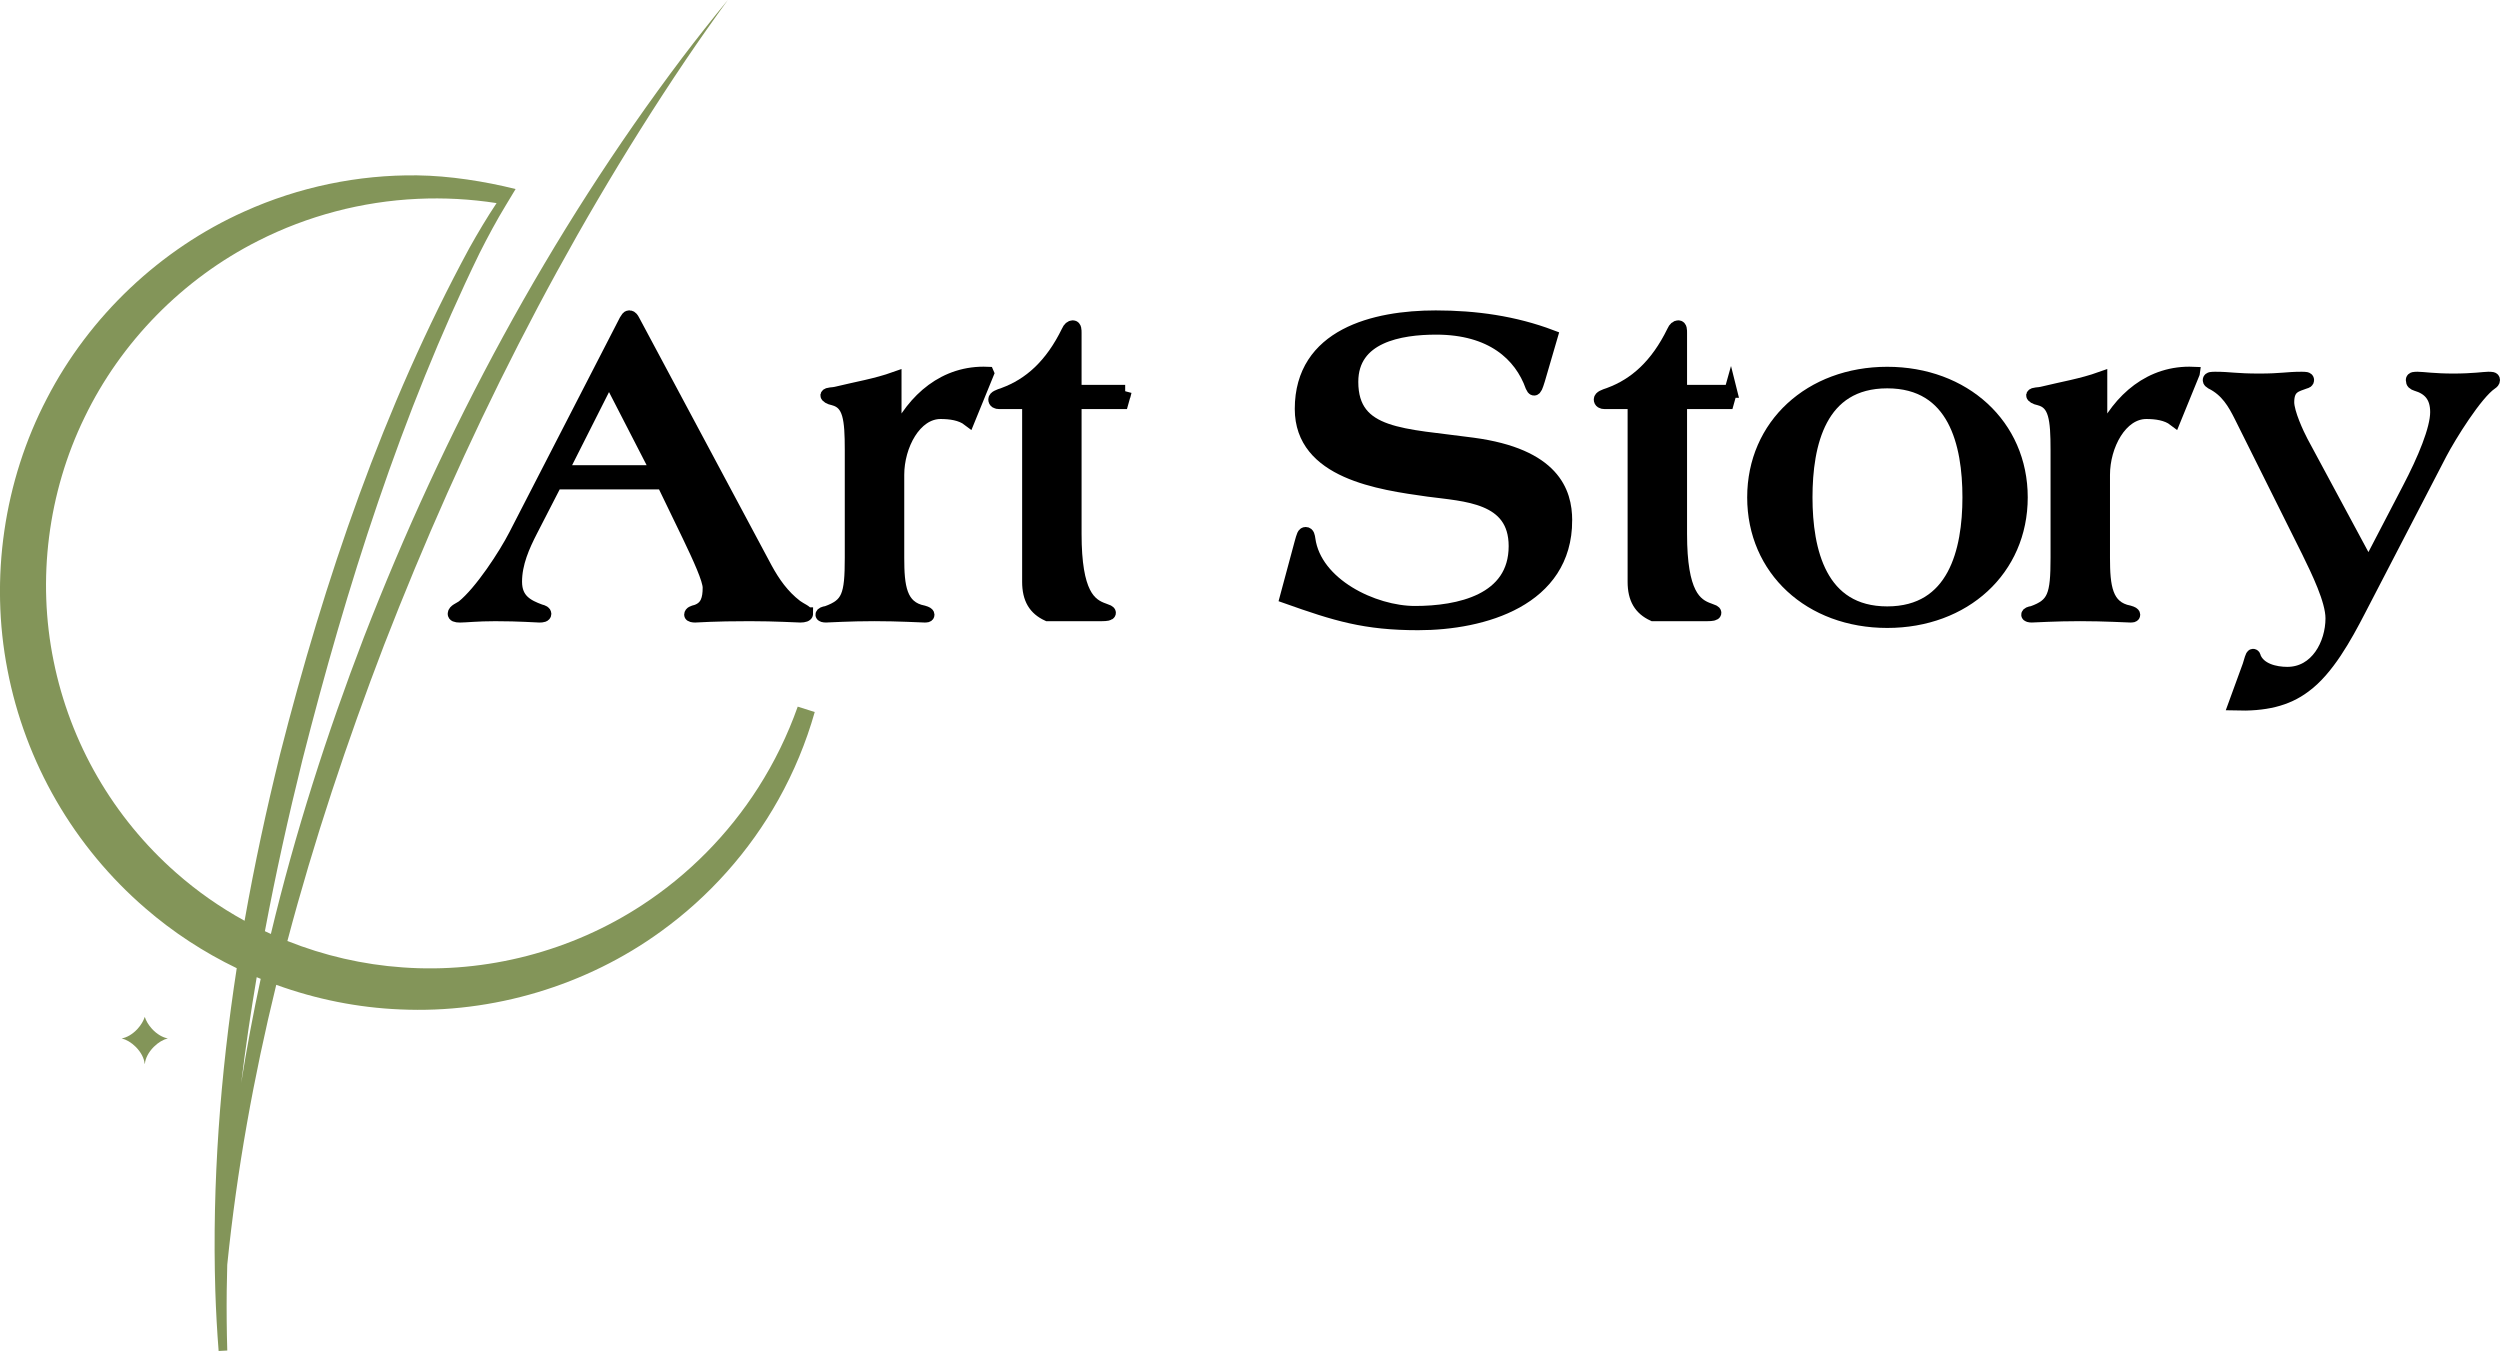
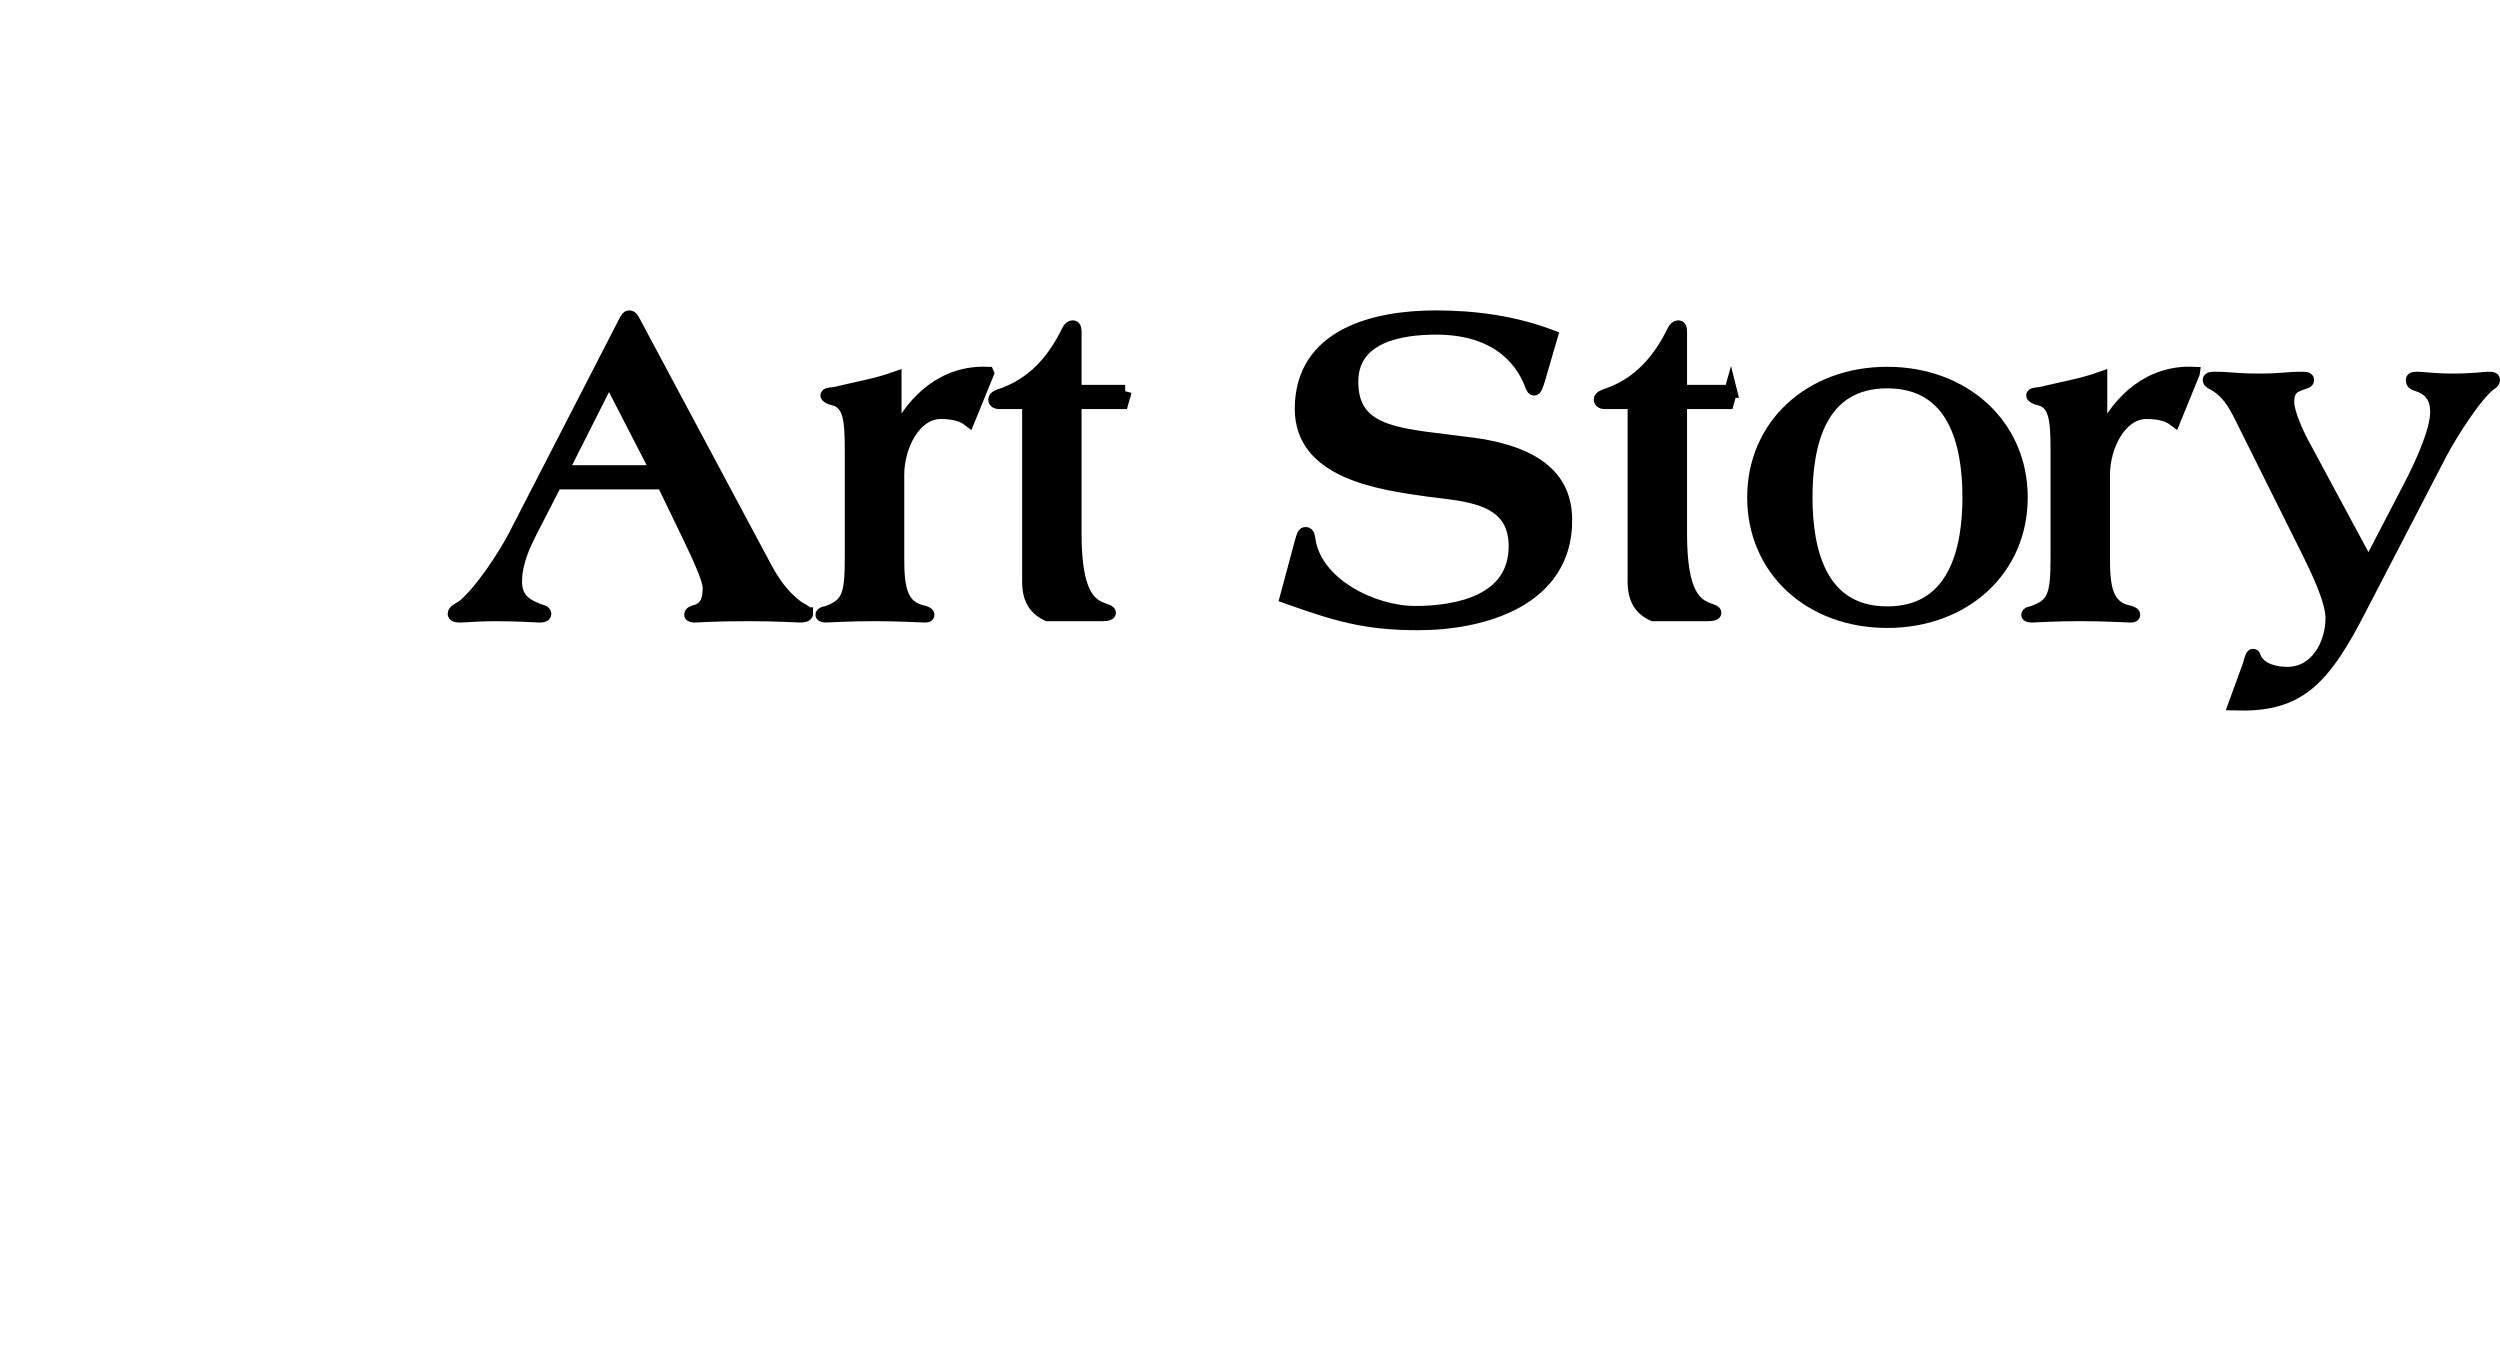
<svg xmlns="http://www.w3.org/2000/svg" id="_Слой_1" data-name="Слой 1" viewBox="0 0 1734.43 937.28">
  <defs>
    <style> .cls-1 { fill: #839559; } .cls-2 { stroke: #000; stroke-miterlimit: 10; stroke-width: 9px; } </style>
  </defs>
-   <path class="cls-1" d="M153.16,937.2c-.49.03-.98.05-1.48.08-1.09-13.77-1.85-27.83-2.3-41.67-2.27-74.93,3.46-149.83,14.86-223.91-22.84-11.01-44.26-24.99-63.46-41.64-24.53-21.16-45.49-46.47-61.72-74.54-16.24-28.06-27.73-58.85-33.85-90.66-12.4-63.64-2.53-131.2,27.3-188.34,29.56-57.29,78.82-103.74,136.98-129.77,37.74-17.03,79.04-25.6,120-25.09,22.05.26,46.97,4.15,68.22,9.49l-6.56,10.88c-.32-.06.32.06,0,0-6.55,10.74-12.66,22.13-18.45,33.6-54.34,111.61-92.26,231.31-122.87,351.52-9.74,39.35-18.55,79-26.05,118.88,1.38.65,2.76,1.3,4.15,1.93,16.77-69.98,38.82-138.81,64.55-205.88,55.5-143.06,128.63-279.76,220.88-402.07,10.27-13.54,20.87-26.99,31.59-40-9.93,13.62-19.76,27.62-29.27,41.66-85.43,126.74-154.1,263.85-209.2,405.81-25.76,67.19-48.65,135.7-67.09,205.35,25.44,10.14,52.46,16.42,79.91,18.32,57.86,4.23,117.27-11.09,166.39-43.38,31.96-20.9,59.58-48.78,80.35-81.36,11.19-17.53,20.41-36.41,27.4-56.17,3.93,1.25,7.86,2.5,11.8,3.74-5.96,21.08-14.43,41.53-25.21,60.78-19.98,35.76-48,67.29-81.58,91.51-51.57,37.44-116.39,56.98-180.79,54.04-29.29-1.2-58.38-7.05-86.01-17.07-15.62,63.85-27.35,128.63-33.99,194.22-.17,6.02-.29,12.04-.37,18.06-.15,13.73-.02,27.71.39,41.43-1.44.08-2.88.16-4.31.23M178.09,677.94c-4.13,24.37-7.74,48.82-10.74,73.34,3.82-24.17,8.35-48.25,13.52-72.19-.93-.38-1.85-.76-2.77-1.15ZM344.52,140.91c-18.15-2.82-36.52-3.8-54.75-2.96-38.6,1.76-76.53,11.8-110.59,29.09-52.49,26.48-95.38,70.33-120.56,122.6-25.4,52.18-32.96,112.45-21.43,168.93,5.7,28.24,16.02,55.52,30.45,80.43,14.41,24.92,32.9,47.47,54.54,66.49,14.53,12.82,30.5,23.99,47.5,33.32,6.85-38.82,15.18-77.37,24.63-115.55,30.87-121.22,71.68-241.04,131.42-351.35,5.92-10.56,12.14-21.04,18.78-31Z" />
-   <path class="cls-1" d="M100.43,705.46c.87,2.74,2.58,5.68,5.02,8.34,3.42,3.72,7.5,6.05,10.99,6.61-3.15.77-6.66,2.79-9.72,5.86-3.69,3.69-5.87,8.02-6.17,11.6l-.21.21c-.23-3.62-2.42-8.04-6.18-11.8-3.07-3.07-6.59-5.09-9.74-5.86,3.49-.55,7.58-2.88,11-6.61,2.44-2.66,4.14-5.59,5.02-8.33Z" />
  <path class="cls-2" d="M1729.93,263.67c0,.94-.63,1.57-1.57,2.19-10.64,7.2-28.8,36.63-35.06,48.52l-56.66,109.26c-9.4,18.16-21.92,41.01-37.88,52.59-12.53,9.39-27.55,12.83-48.22,12.21l9.71-26.61c1.25-3.76,1.88-7.2,2.82-7.2.62,0,.94.63.94,1.25,3.44,8.76,14.4,11.27,22.85,11.27,20.35,0,30.99-20.35,30.99-38.19,0-12.52-10.02-32.87-16.59-46.33l-46.65-93.61c-4.69-9.39-9.7-18.16-20.35-23.48-.93-.63-1.56-.94-1.56-1.88,0-1.25,1.88-1.25,4.38-1.25,10.02,0,13.78,1.25,30.37,1.25,15.34,0,19.1-1.25,29.11-1.25,2.82,0,4.39,0,4.39,1.25,0,.94-.63,1.25-1.88,1.57-5.64,2.19-11.9,2.82-11.9,13.77,0,7.51,6.89,22.23,9.71,27.55l46.33,86.09,27.86-53.53c10.65-20.35,19.41-41.32,19.41-53.22,0-11.27-5.63-16.59-14.09-19.1-1.87-.63-2.81-1.25-2.81-3.13,0-1.25,1.56-1.25,3.75-1.25,3.45,0,11.27,1.25,24.73,1.25s21.61-1.25,24.11-1.25,3.76,0,3.76,1.25Z" />
  <path class="cls-2" d="M1521.65,258.97l-13.15,32.24c-5.32-4.07-12.83-5.01-19.41-5.01-17.84,0-29.74,22.85-29.74,43.2v57.6c0,19.72,1.57,34.44,17.85,37.57,2.19.63,3.13,1.25,3.13,1.88,0,.94-.94.94-2.51.94-2.19,0-17.53-.94-34.75-.94s-31.62.94-33.49.94c-1.57,0-2.82-.31-2.82-.94s1.25-1.25,3.44-1.57c14.72-5.32,16.91-11.58,16.91-37.88v-74.82c0-21.6-1.25-32.56-12.21-35.38-3.13-.63-4.7-1.88-4.7-2.51.32-1.25,4.39-.94,6.58-1.57,14.08-3.44,27.55-5.64,40.69-10.33v40.39h.63c12.21-25.98,34.12-45.08,63.55-43.83Z" />
  <path class="cls-2" d="M1402.29,345.06c0,50.09-39.44,86.09-92.97,86.09s-92.67-36-92.67-86.09,39.45-86.09,92.67-86.09,92.97,36,92.97,86.09ZM1365.98,345.06c0-36.94-9.71-80.14-56.66-80.14s-56.36,43.2-56.36,80.14,9.71,80.14,56.36,80.14,56.66-43.2,56.66-80.14Z" />
  <path class="cls-2" d="M1200.68,271.49l-2.19,7.83h-32.56v91.1c0,41.64,10.02,49.15,20.04,52.59,2.5.94,3.75,1.25,3.75,2.19s-2.19,1.25-5,1.25h-37.89c-8.76-4.07-13.14-10.96-13.14-22.85v-124.28h-20.35c-1.88,0-3.13-.63-3.13-2.19s2.5-2.5,6.26-3.76c17.84-6.57,32.87-19.72,44.45-43.51.94-2.19,2.19-3.13,3.45-3.13,1.56,0,1.56,2.19,1.56,4.38v40.39h34.75Z" />
  <path class="cls-2" d="M1086.24,361.03c0,55.1-56.98,71.69-102.38,71.69-36.94,0-56.98-6.26-91.41-18.47l10.02-37.25c1.57-5.63,1.88-6.89,3.44-6.89s1.88,1.88,2.19,4.07c4.38,31.31,44.77,50.72,73.57,50.72,30.37,0,69.5-8.14,69.5-46.02,0-34.75-34.75-35.38-60.42-38.82-33.5-4.7-87.97-12.21-87.97-56.35,0-51.34,50.72-63.86,93.29-63.86,27.55,0,54.48,3.76,80.15,13.46l-8.77,30.05c-1.56,5.01-2.19,6.57-3.13,6.57-.62,0-.94-.63-1.56-1.88-7.83-21.91-27.87-40.39-66.37-40.39-25.05,0-58.54,5.63-58.54,37.25,0,37.88,36,36.63,83.9,43.2,56.03,7.51,64.49,33.18,64.49,52.91Z" />
  <path class="cls-2" d="M780.62,271.49l-2.19,7.83h-32.56v91.1c0,41.64,10.02,49.15,20.04,52.59,2.5.94,3.76,1.25,3.76,2.19s-2.19,1.25-5.01,1.25h-37.88c-8.77-4.07-13.15-10.96-13.15-22.85v-124.28h-20.35c-1.88,0-3.13-.63-3.13-2.19s2.5-2.5,6.26-3.76c17.84-6.57,32.87-19.72,44.45-43.51.94-2.19,2.19-3.13,3.44-3.13,1.57,0,1.57,2.19,1.57,4.38v40.39h34.75Z" />
  <path class="cls-2" d="M685.14,258.97l-13.15,32.24c-5.32-4.07-12.83-5.01-19.41-5.01-17.84,0-29.74,22.85-29.74,43.2v57.6c0,19.72,1.57,34.44,17.84,37.57,2.19.63,3.13,1.25,3.13,1.88,0,.94-.94.94-2.51.94-2.19,0-17.53-.94-34.75-.94s-31.62.94-33.5.94c-1.57,0-2.82-.31-2.82-.94s1.25-1.25,3.44-1.57c14.71-5.32,16.91-11.58,16.91-37.88v-74.82c0-21.6-1.25-32.56-12.21-35.38-3.13-.63-4.7-1.88-4.7-2.51.31-1.25,4.38-.94,6.58-1.57,14.09-3.44,27.55-5.64,40.7-10.33v40.39h.63c12.21-25.98,34.12-45.08,63.55-43.83Z" />
  <path class="cls-2" d="M559.6,425.83c0,.94-1.57,1.57-4.38,1.57-2.19,0-16.91-.94-35.06-.94-25.67,0-36,.94-37.88.94-1.57,0-3.13-.31-3.13-.94,0-1.25,1.57-1.88,4.07-2.5,7.2-2.51,8.77-8.45,8.77-16.28,0-5.64-6.89-20.66-14.09-35.69l-17.85-36.94h-74.51l-16.9,32.87c-5.64,10.96-10.96,22.85-10.96,35.69s8.45,16.9,16.9,20.04c2.51.63,3.44,1.25,3.44,2.19,0,1.25-1.57,1.57-3.76,1.57s-13.46-.94-30.68-.94c-12.52,0-20.66.94-24.42.94-3.13,0-4.07-.63-4.07-1.57,0-2.19,3.76-3.44,5.95-5.01,12.52-10.02,29.43-36,36.32-49.46l76.7-149.02c.94-1.57,1.57-2.5,2.19-2.5h.63c.94,0,1.88,1.25,2.5,2.5l92.04,172.18c5.32,9.71,11.58,18.78,20.97,25.98,3.44,2.5,7.2,3.76,7.2,5.32ZM455.98,327.22l-33.5-65.12-32.87,65.12h66.37Z" />
</svg>